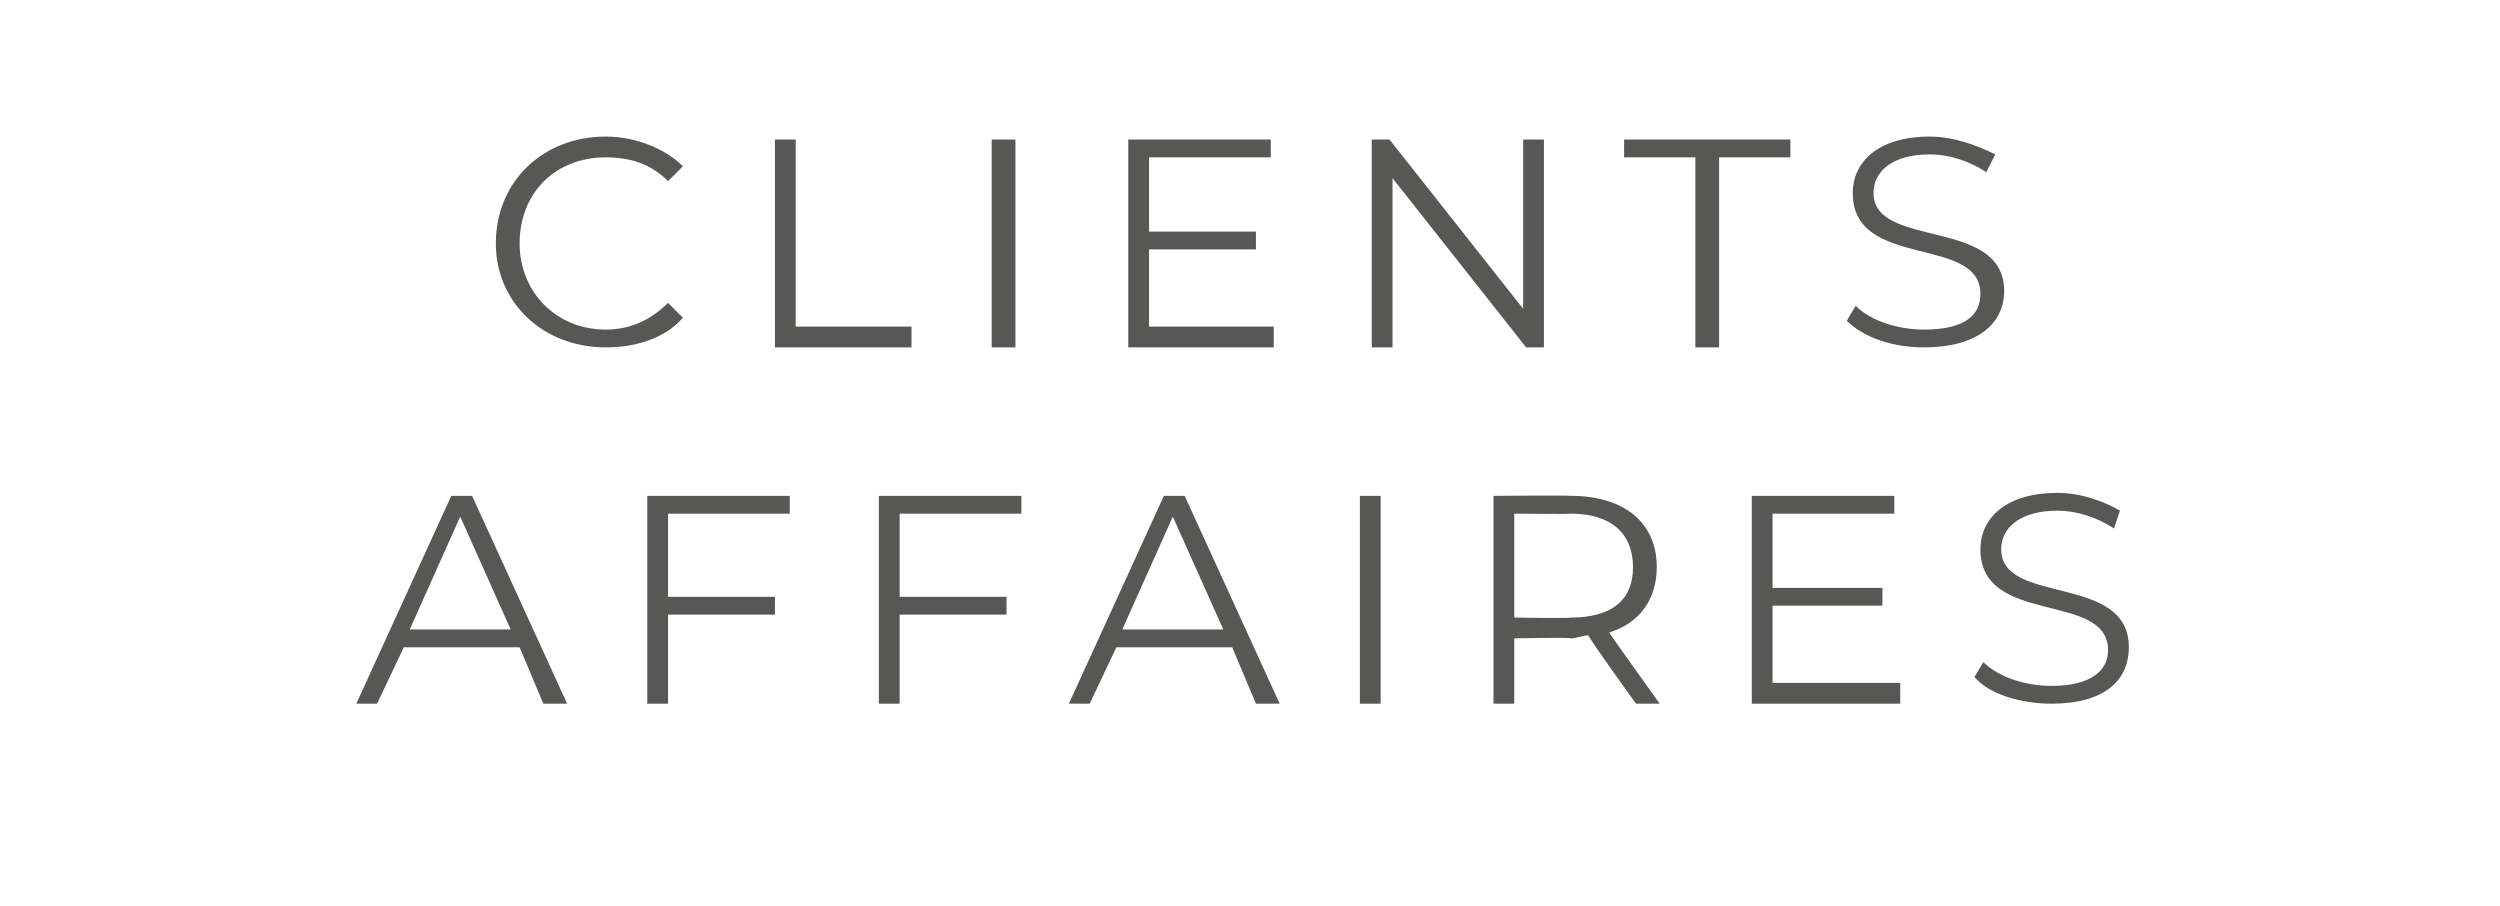
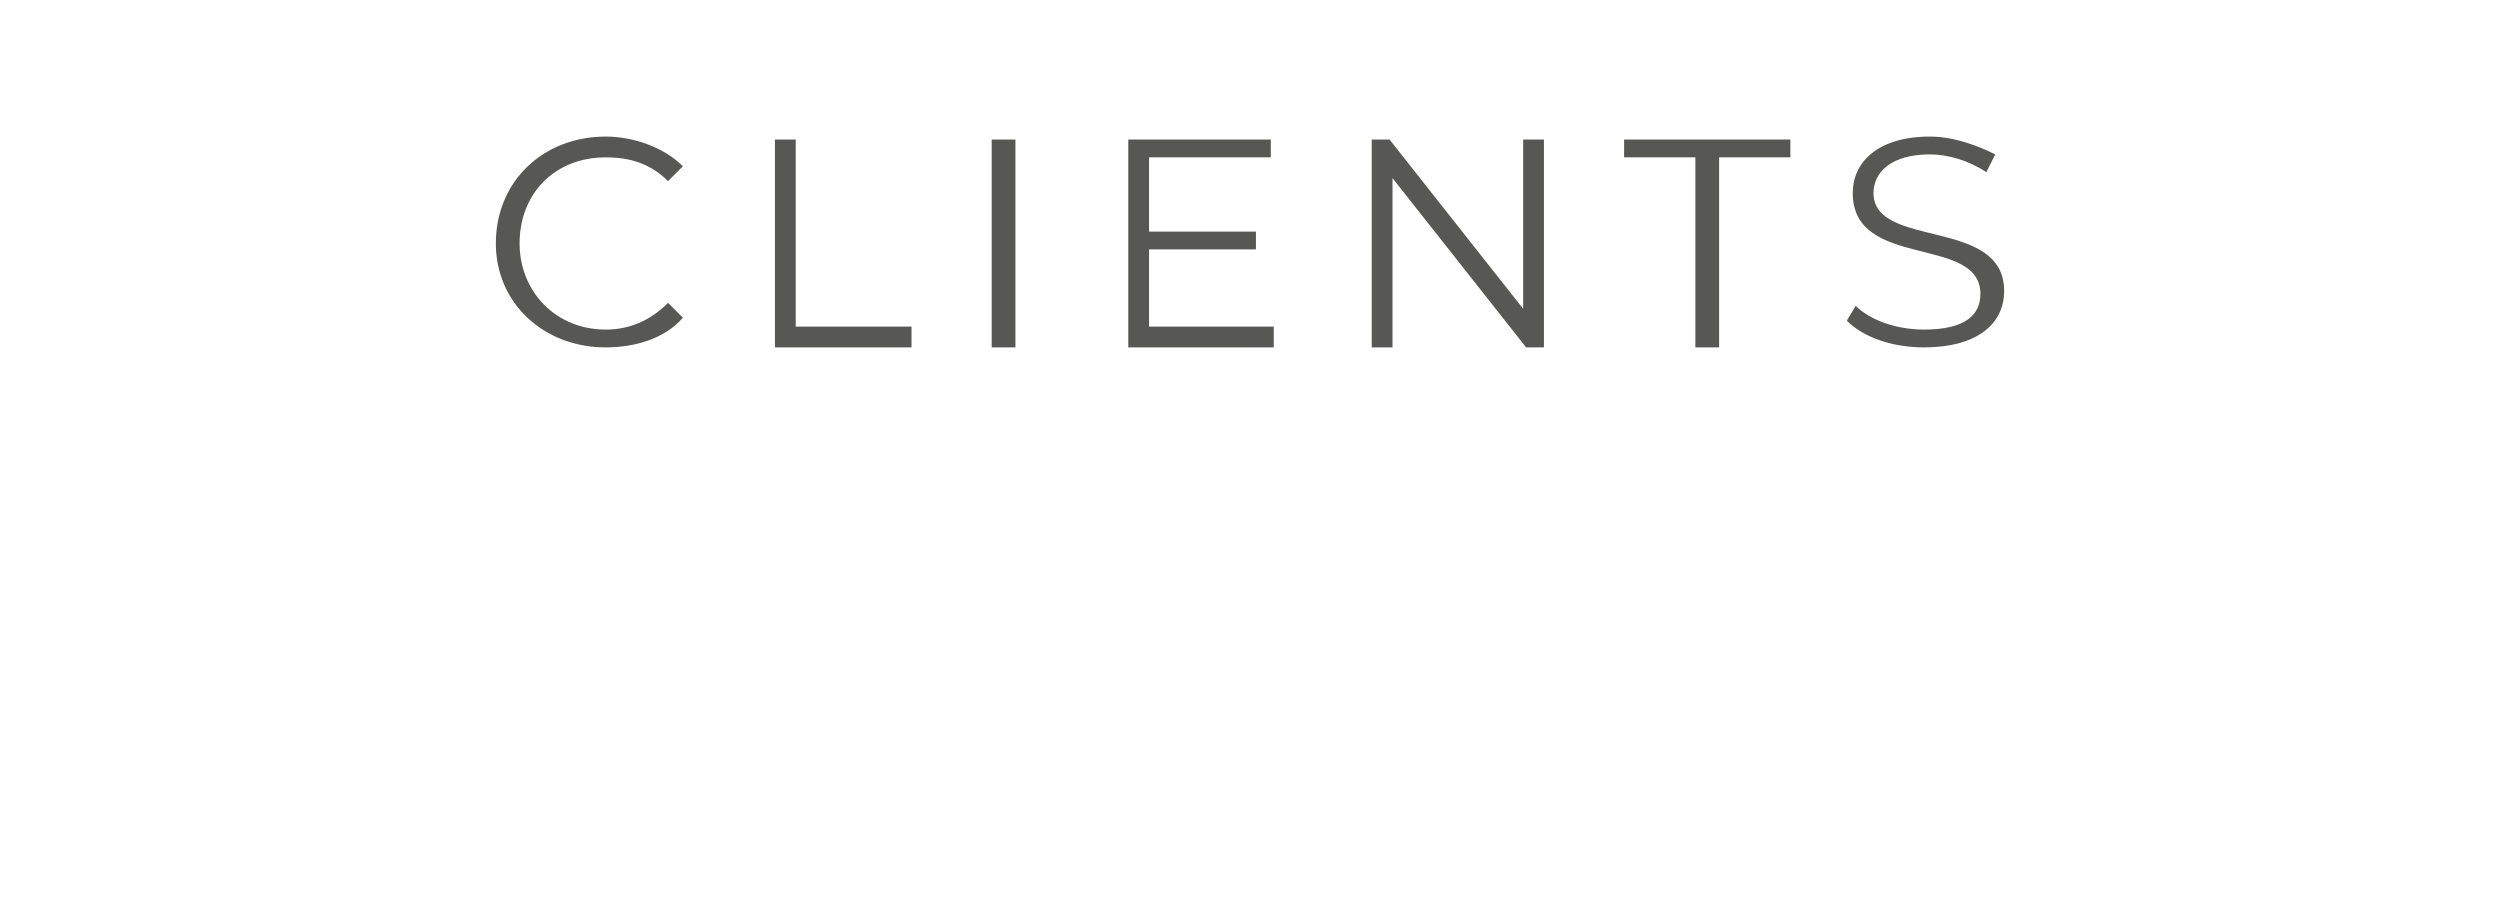
<svg xmlns="http://www.w3.org/2000/svg" version="1.1" width="84.2px" height="30.5px" viewBox="0 -2 84.2 30.5" style="top:-2px">
  <desc>clients affaires</desc>
  <defs />
  <g id="Polygon7238">
-     <path d="M 17.5 19.8 L 13.6 19.8 L 12.7 21.7 L 12 21.7 L 15.2 14.7 L 15.9 14.7 L 19.1 21.7 L 18.3 21.7 L 17.5 19.8 Z M 17.2 19.2 L 15.5 15.4 L 13.8 19.2 L 17.2 19.2 Z M 22.5 15.3 L 22.5 18.1 L 26.1 18.1 L 26.1 18.7 L 22.5 18.7 L 22.5 21.7 L 21.8 21.7 L 21.8 14.7 L 26.6 14.7 L 26.6 15.3 L 22.5 15.3 Z M 30.3 15.3 L 30.3 18.1 L 33.9 18.1 L 33.9 18.7 L 30.3 18.7 L 30.3 21.7 L 29.6 21.7 L 29.6 14.7 L 34.4 14.7 L 34.4 15.3 L 30.3 15.3 Z M 41.5 19.8 L 37.6 19.8 L 36.7 21.7 L 36 21.7 L 39.2 14.7 L 39.9 14.7 L 43.1 21.7 L 42.3 21.7 L 41.5 19.8 Z M 41.2 19.2 L 39.5 15.4 L 37.8 19.2 L 41.2 19.2 Z M 45.8 14.7 L 46.5 14.7 L 46.5 21.7 L 45.8 21.7 L 45.8 14.7 Z M 55.1 21.7 C 55.1 21.7 53.46 19.43 53.5 19.4 C 53.3 19.4 53.1 19.5 52.9 19.5 C 52.9 19.46 51 19.5 51 19.5 L 51 21.7 L 50.3 21.7 L 50.3 14.7 C 50.3 14.7 52.9 14.68 52.9 14.7 C 54.7 14.7 55.8 15.6 55.8 17.1 C 55.8 18.2 55.2 19 54.2 19.3 C 54.16 19.28 55.9 21.7 55.9 21.7 L 55.1 21.7 Z M 55 17.1 C 55 16 54.3 15.3 52.9 15.3 C 52.88 15.32 51 15.3 51 15.3 L 51 18.8 C 51 18.8 52.88 18.83 52.9 18.8 C 54.3 18.8 55 18.2 55 17.1 Z M 64 21 L 64 21.7 L 59 21.7 L 59 14.7 L 63.8 14.7 L 63.8 15.3 L 59.7 15.3 L 59.7 17.8 L 63.4 17.8 L 63.4 18.4 L 59.7 18.4 L 59.7 21 L 64 21 Z M 66.5 20.8 C 66.5 20.8 66.8 20.3 66.8 20.3 C 67.3 20.8 68.2 21.1 69.1 21.1 C 70.4 21.1 71 20.6 71 19.9 C 71 17.9 66.7 19.1 66.7 16.5 C 66.7 15.5 67.5 14.6 69.3 14.6 C 70.1 14.6 70.9 14.9 71.4 15.2 C 71.4 15.2 71.2 15.8 71.2 15.8 C 70.6 15.4 69.9 15.2 69.3 15.2 C 68 15.2 67.4 15.8 67.4 16.5 C 67.4 18.4 71.7 17.3 71.7 19.8 C 71.7 20.9 70.9 21.7 69.1 21.7 C 68.1 21.7 67 21.4 66.5 20.8 Z " stroke="none" fill="#575756" />
-   </g>
+     </g>
  <g id="Polygon7237">
    <path d="M 16.7 6.2 C 16.7 4.1 18.3 2.6 20.4 2.6 C 21.4 2.6 22.4 3 23 3.6 C 23 3.6 22.5 4.1 22.5 4.1 C 21.9 3.5 21.2 3.3 20.4 3.3 C 18.7 3.3 17.5 4.5 17.5 6.2 C 17.5 7.8 18.7 9.1 20.4 9.1 C 21.2 9.1 21.9 8.8 22.5 8.2 C 22.5 8.2 23 8.7 23 8.7 C 22.4 9.4 21.4 9.7 20.4 9.7 C 18.3 9.7 16.7 8.2 16.7 6.2 Z M 26.1 2.7 L 26.8 2.7 L 26.8 9 L 30.7 9 L 30.7 9.7 L 26.1 9.7 L 26.1 2.7 Z M 33.4 2.7 L 34.2 2.7 L 34.2 9.7 L 33.4 9.7 L 33.4 2.7 Z M 42.9 9 L 42.9 9.7 L 38 9.7 L 38 2.7 L 42.8 2.7 L 42.8 3.3 L 38.7 3.3 L 38.7 5.8 L 42.3 5.8 L 42.3 6.4 L 38.7 6.4 L 38.7 9 L 42.9 9 Z M 52 2.7 L 52 9.7 L 51.4 9.7 L 46.9 4 L 46.9 9.7 L 46.2 9.7 L 46.2 2.7 L 46.8 2.7 L 51.3 8.4 L 51.3 2.7 L 52 2.7 Z M 57.1 3.3 L 54.7 3.3 L 54.7 2.7 L 60.3 2.7 L 60.3 3.3 L 57.9 3.3 L 57.9 9.7 L 57.1 9.7 L 57.1 3.3 Z M 62.2 8.8 C 62.2 8.8 62.5 8.3 62.5 8.3 C 63 8.8 63.9 9.1 64.8 9.1 C 66.2 9.1 66.7 8.6 66.7 7.9 C 66.7 5.9 62.4 7.1 62.4 4.5 C 62.4 3.5 63.2 2.6 65 2.6 C 65.8 2.6 66.6 2.9 67.2 3.2 C 67.2 3.2 66.9 3.8 66.9 3.8 C 66.3 3.4 65.6 3.2 65 3.2 C 63.7 3.2 63.1 3.8 63.1 4.5 C 63.1 6.4 67.5 5.3 67.5 7.8 C 67.5 8.9 66.6 9.7 64.8 9.7 C 63.8 9.7 62.8 9.4 62.2 8.8 Z " stroke="none" fill="#575756" />
  </g>
</svg>